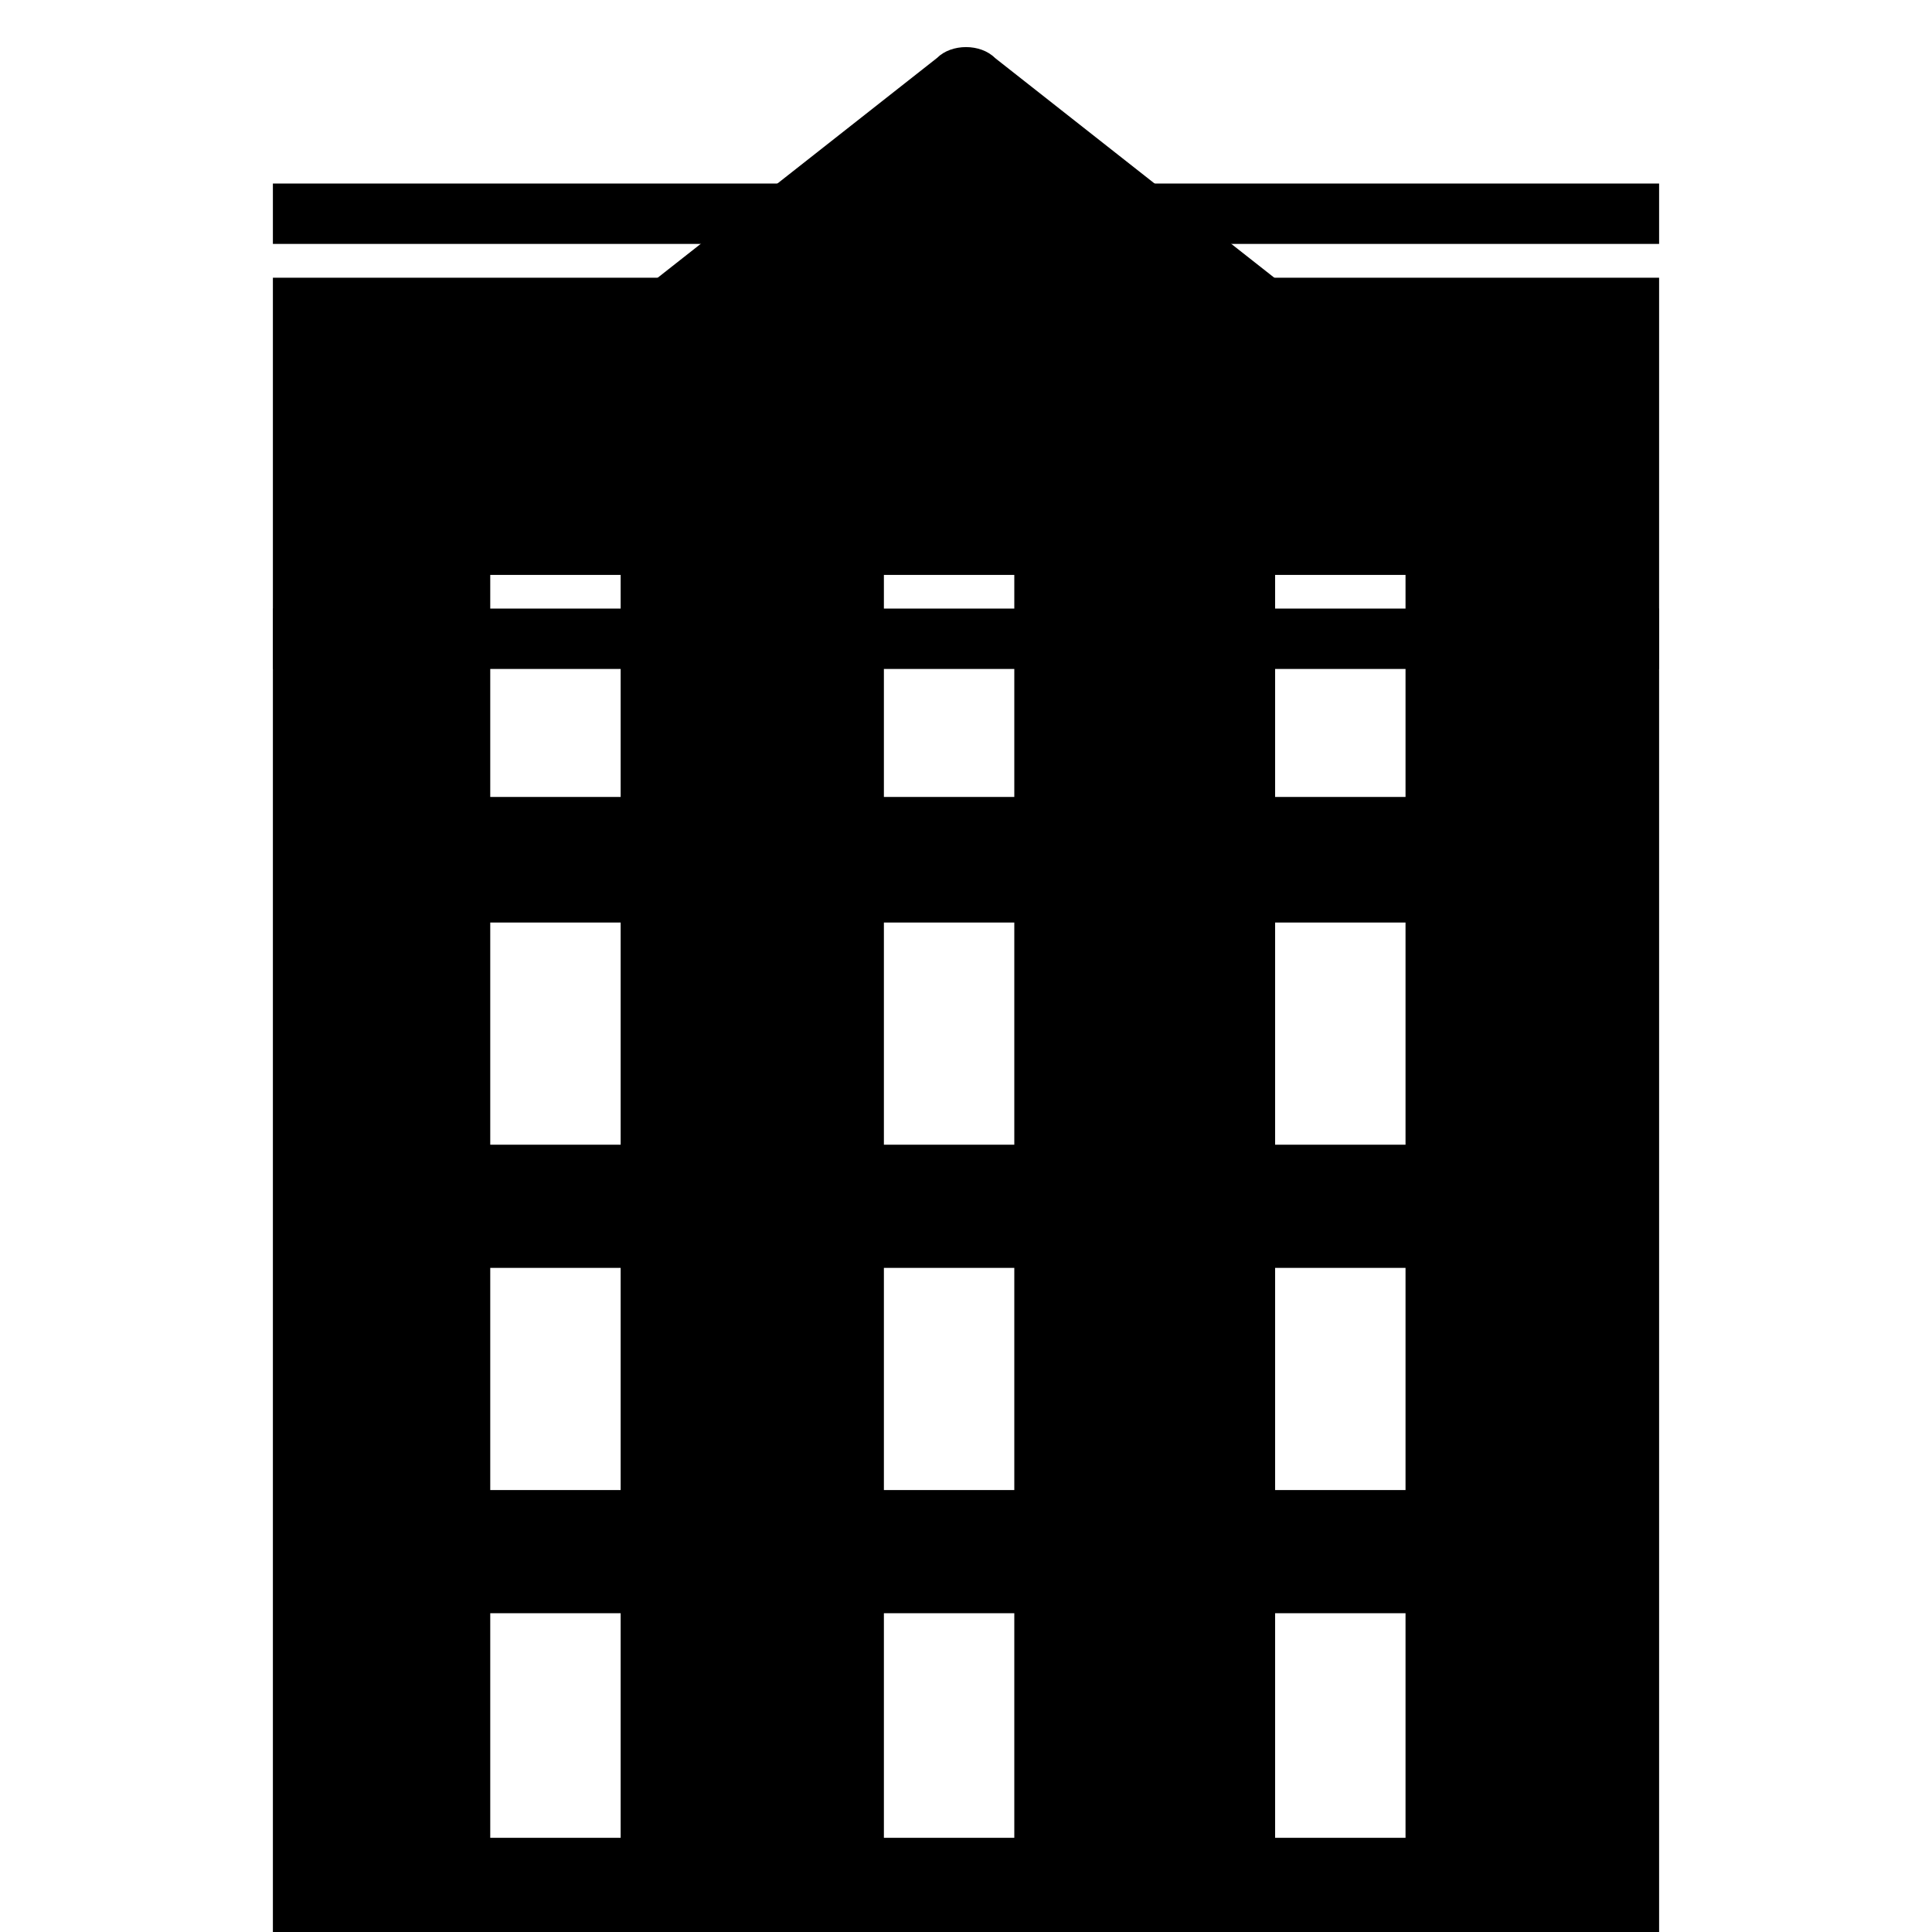
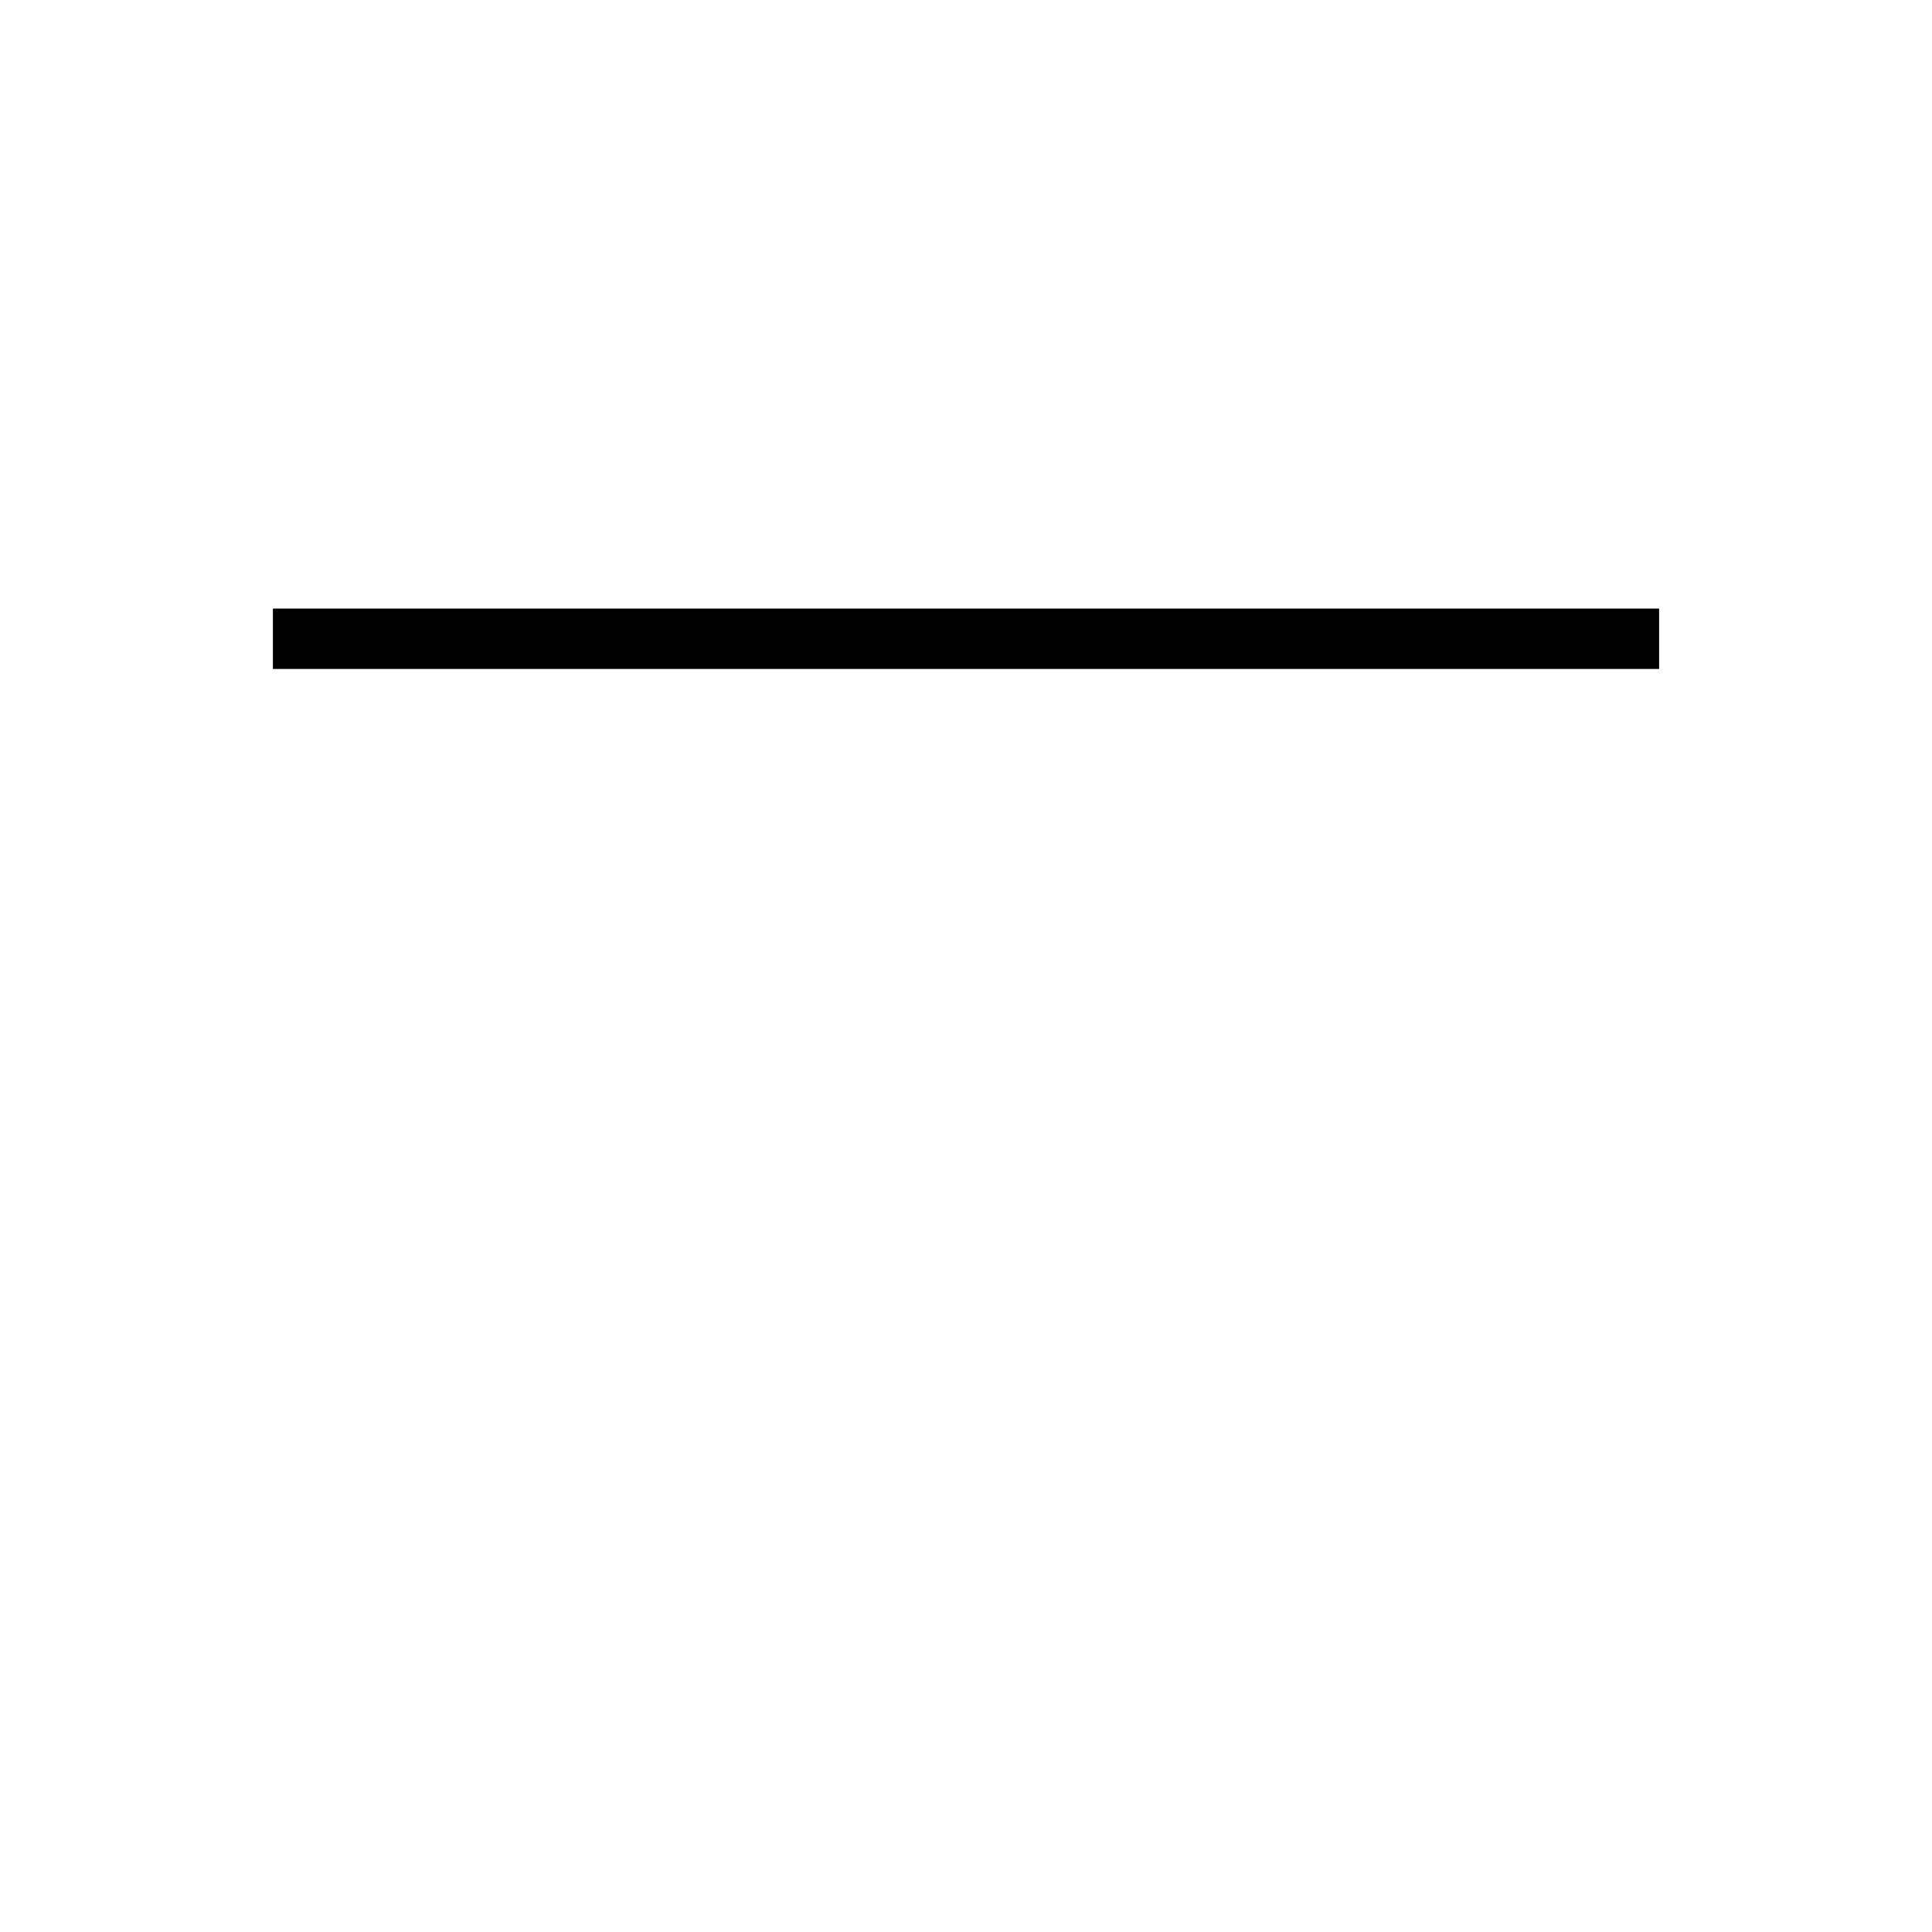
<svg xmlns="http://www.w3.org/2000/svg" width="800pt" height="800pt" viewBox="0 0 800 800" version="1.1">
  <defs />
-   <path fill-rule="evenodd" fill="#000000" d="M687,115 L113,115 L113,800 L687,800 Z M257,761 L203,761 L203,668 L257,668 Z M257,617 L203,617 L203,525 L257,525 Z M257,474 L203,474 L203,382 L257,382 Z M257,330 L203,330 L203,238 L257,238 Z M420,761 L366,761 L366,668 L420,668 Z M420,617 L366,617 L366,525 L420,525 Z M420,474 L366,474 L366,382 L420,382 Z M420,330 L366,330 L366,238 L420,238 Z M582,761 L528,761 L528,668 L582,668 Z M582,617 L528,617 L528,525 L582,525 Z M582,474 L528,474 L528,382 L582,382 Z M582,330 L528,330 L528,238 L582,238 Z" />
-   <path fill-rule="evenodd" fill="#000000" d="M113,76 L687,76 L687,101 L113,101 Z" />
-   <path fill-rule="evenodd" fill="#000000" d="M412,24 C406,18 394,18 388,24 L116,238 L684,238 Z" />
  <path fill-rule="evenodd" fill="#000000" d="M113,252 L687,252 L687,277 L113,277 Z" />
</svg>